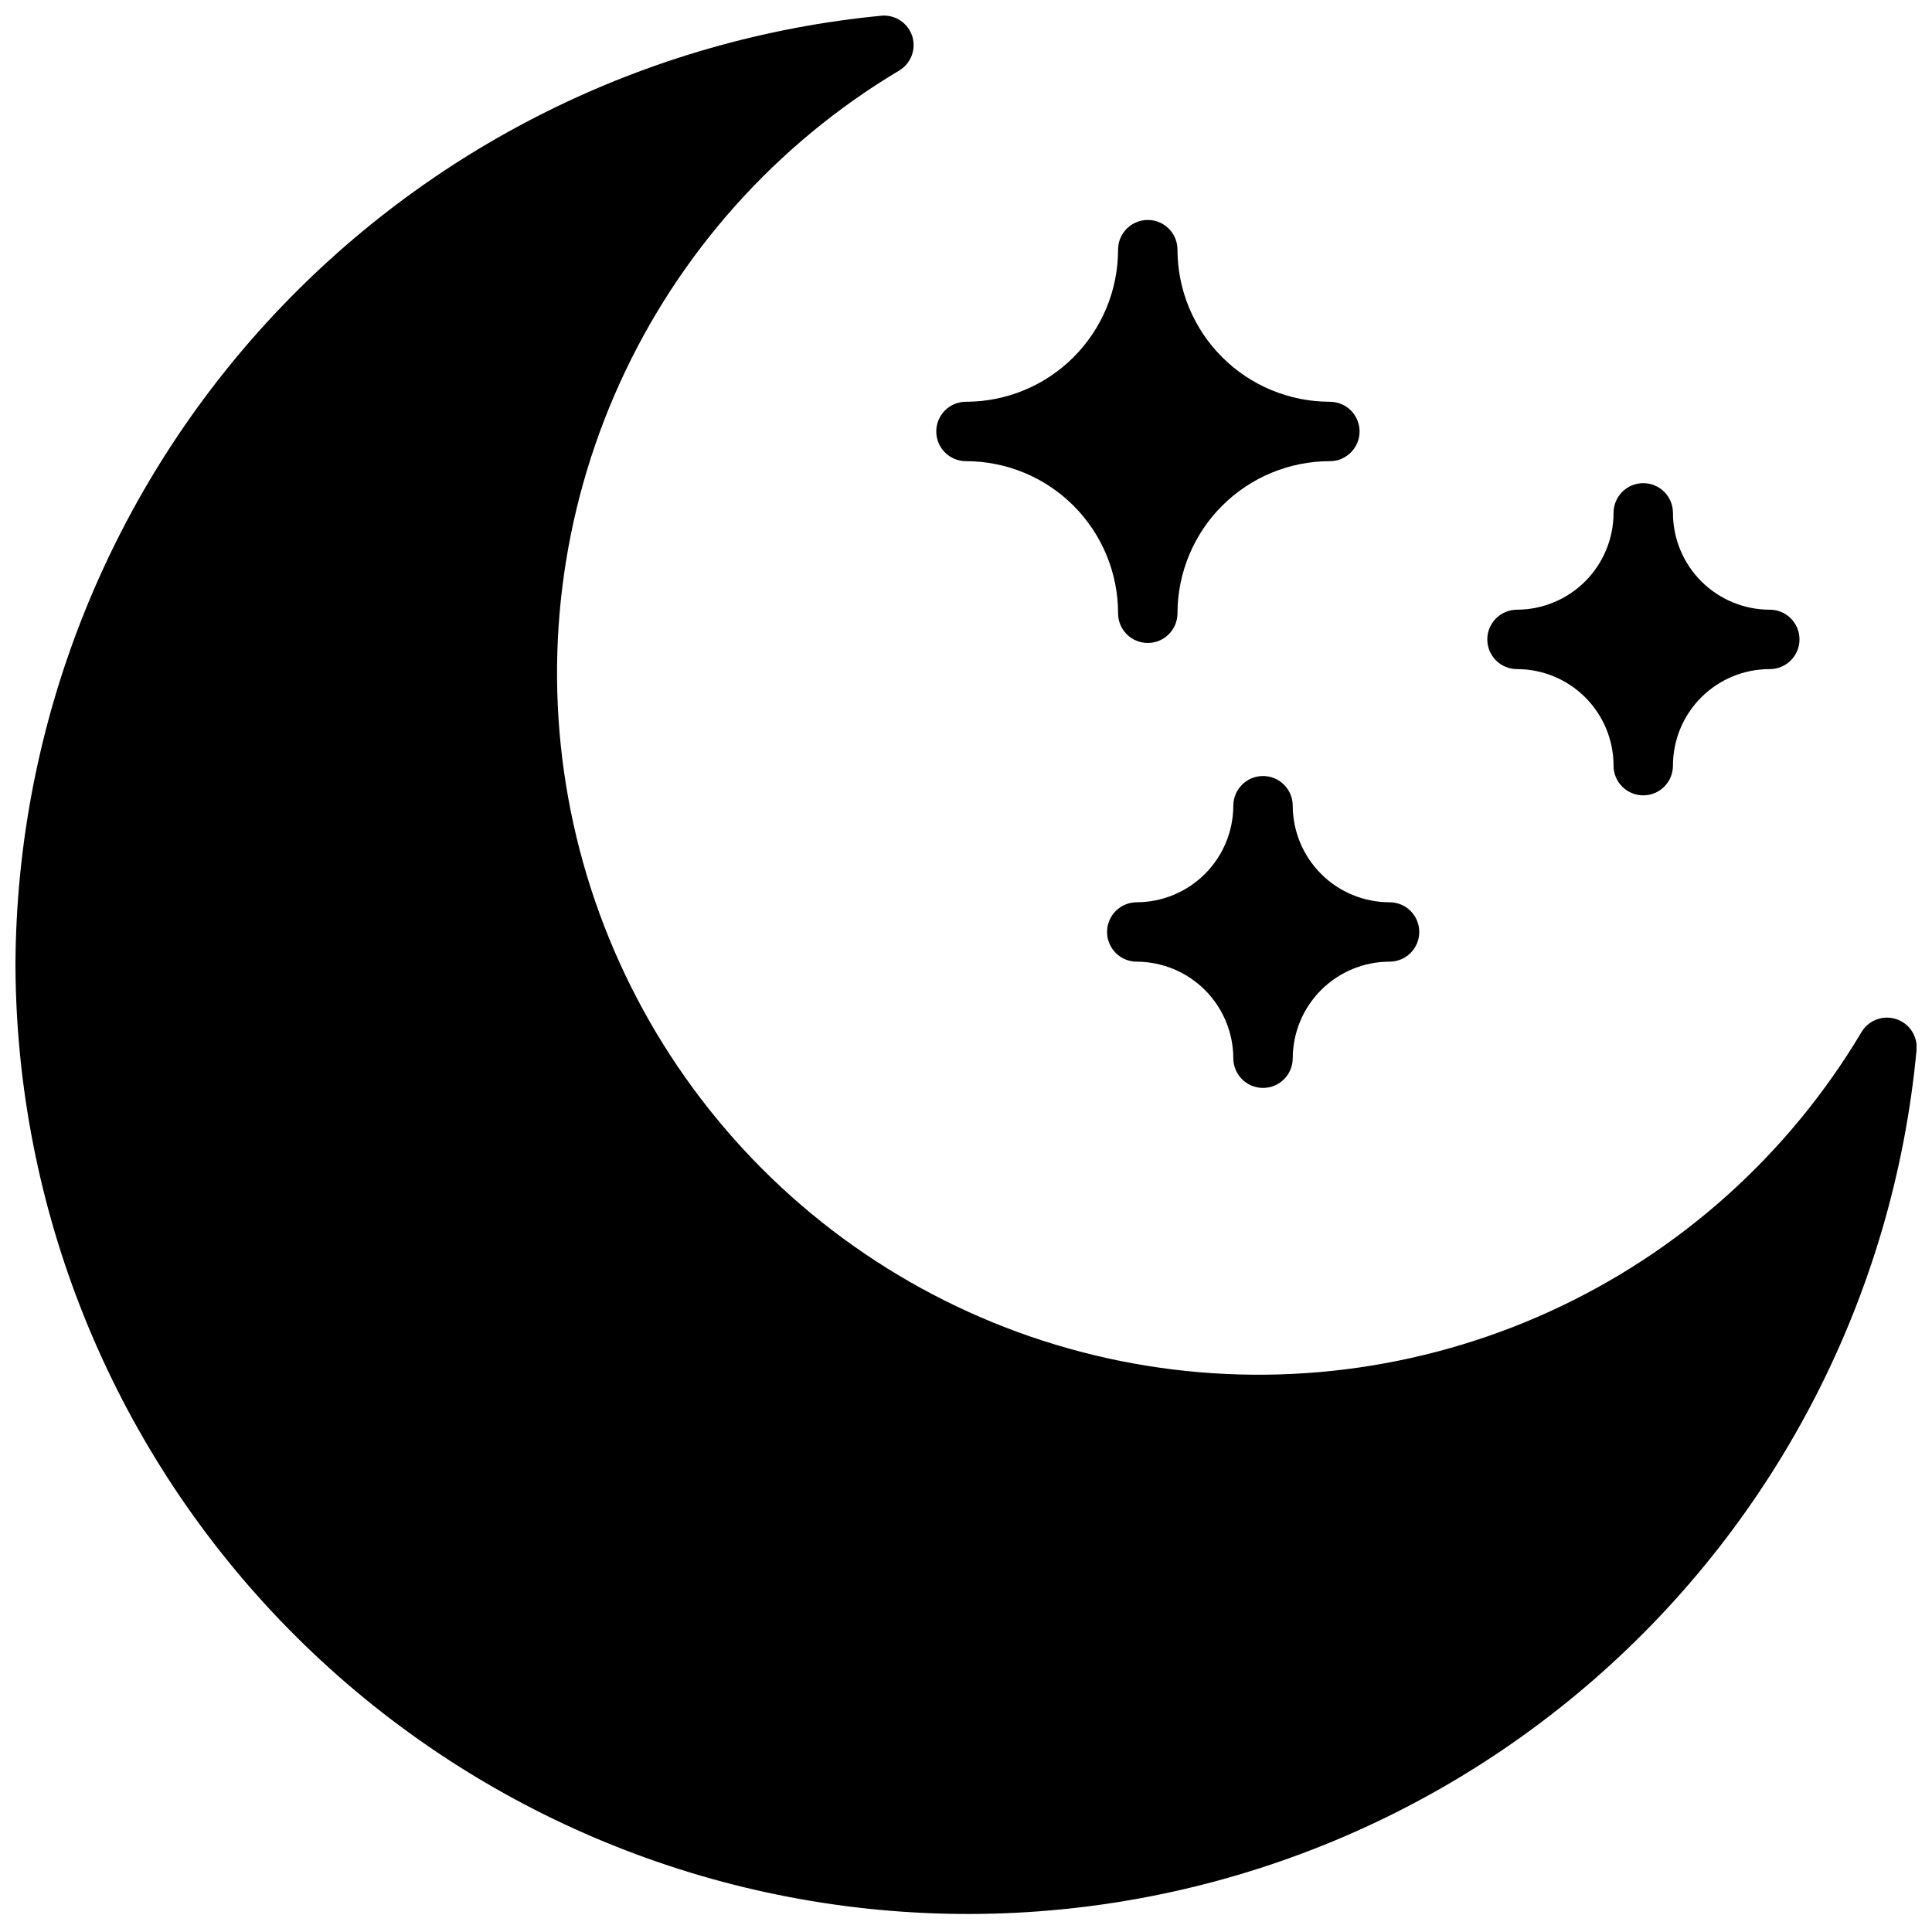
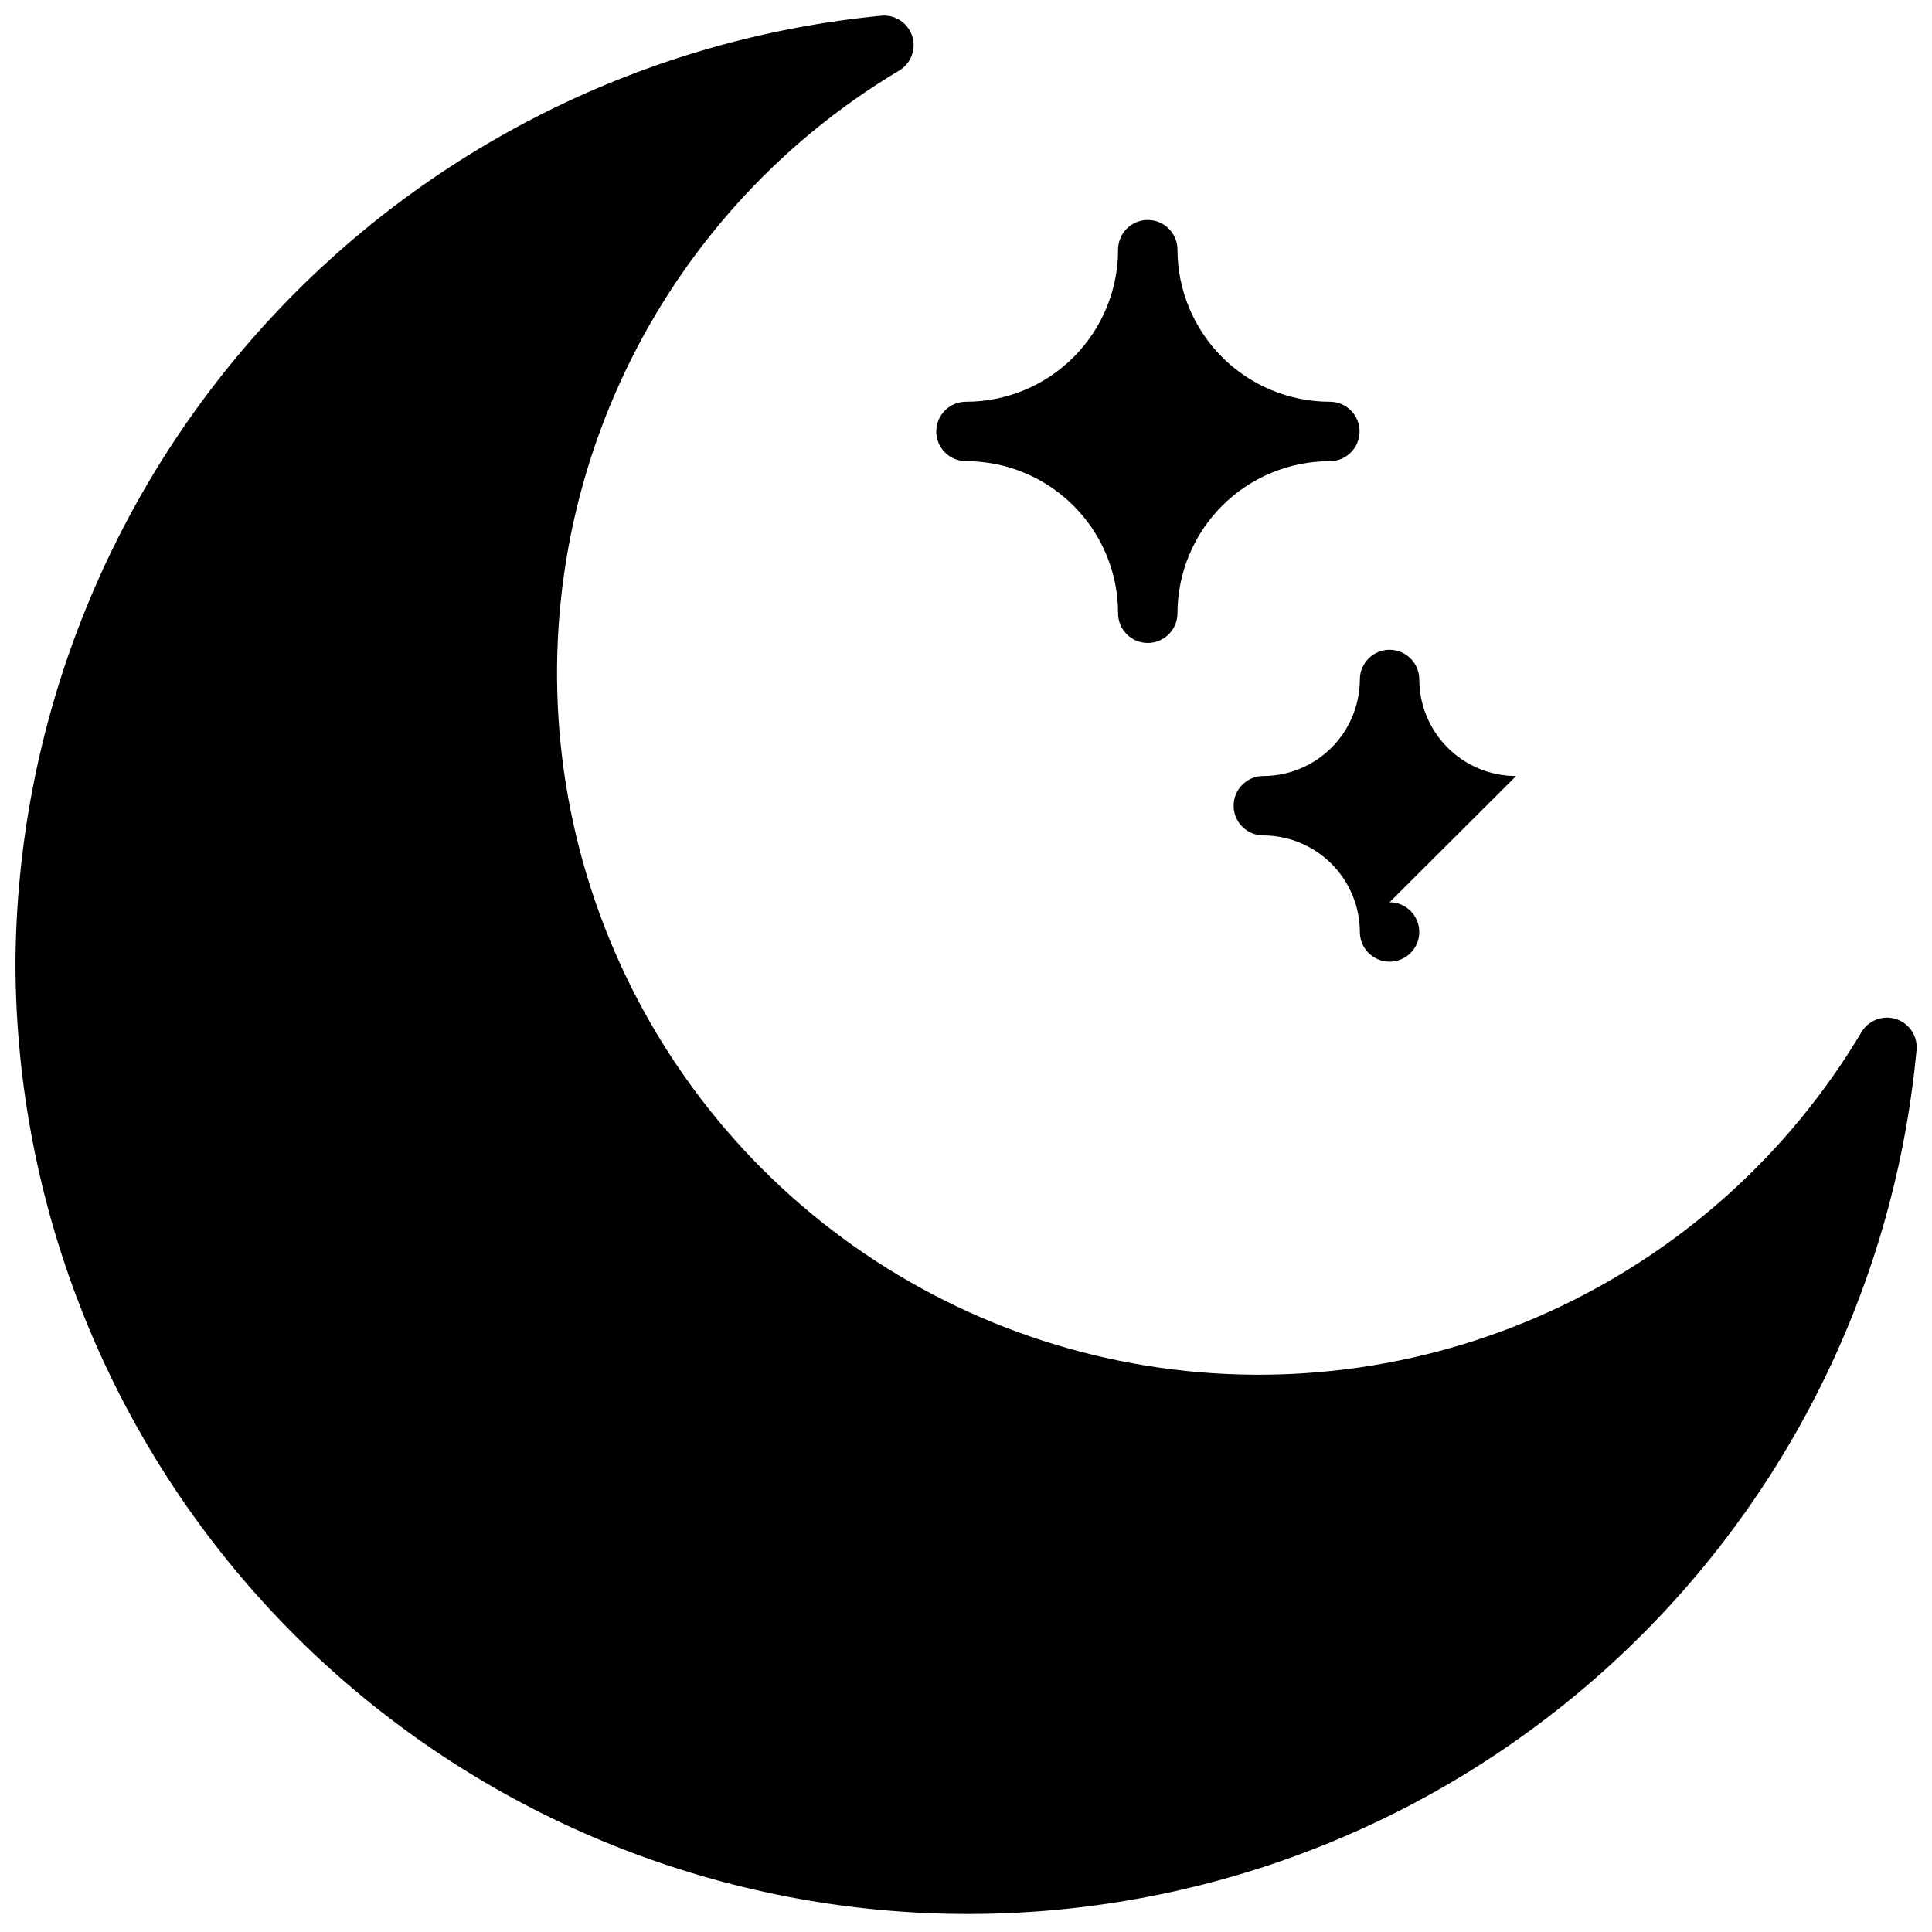
<svg xmlns="http://www.w3.org/2000/svg" width="800px" height="800px" version="1.1" viewBox="144 144 512 512">
  <defs>
    <clipPath id="a">
      <path d="m148.09 148.09h503.81v503.81h-503.81z" />
    </clipPath>
  </defs>
-   <path d="m538.15 313.45c0-4.348 3.523-7.871 7.871-7.871 6.793-0.02 13.301-2.734 18.098-7.543 4.793-4.812 7.488-11.328 7.488-18.121 0-4.348 3.523-7.871 7.871-7.871 4.348 0 7.871 3.523 7.871 7.871 0 6.809 2.703 13.336 7.516 18.148 4.816 4.812 11.344 7.516 18.148 7.516 4.348 0 7.871 3.523 7.871 7.871 0 4.348-3.523 7.871-7.871 7.871-6.801-0.02-13.328 2.668-18.141 7.465-4.816 4.801-7.523 11.32-7.523 18.121 0 4.348-3.523 7.871-7.871 7.871-4.348 0-7.871-3.523-7.871-7.871 0-6.785-2.695-13.293-7.496-18.09-4.797-4.801-11.305-7.496-18.09-7.496-4.348 0-7.871-3.523-7.871-7.871z" />
-   <path d="m512.25 383.11c4.348 0 7.871 3.523 7.871 7.871s-3.523 7.871-7.871 7.871c-6.793 0-13.309 2.695-18.117 7.488-4.812 4.797-7.523 11.305-7.547 18.098 0 4.348-3.523 7.871-7.871 7.871s-7.871-3.523-7.871-7.871c-0.023-6.777-2.723-13.273-7.516-18.066-4.797-4.797-11.289-7.496-18.07-7.519-4.348 0-7.871-3.523-7.871-7.871s3.523-7.871 7.871-7.871c6.781-0.02 13.273-2.723 18.07-7.516 4.793-4.793 7.492-11.289 7.516-18.07 0-4.348 3.523-7.871 7.871-7.871s7.871 3.523 7.871 7.871c0.023 6.793 2.734 13.301 7.547 18.098 4.809 4.797 11.324 7.488 18.117 7.488z" />
+   <path d="m512.25 383.11c4.348 0 7.871 3.523 7.871 7.871s-3.523 7.871-7.871 7.871s-7.871-3.523-7.871-7.871c-0.023-6.777-2.723-13.273-7.516-18.066-4.797-4.797-11.289-7.496-18.07-7.519-4.348 0-7.871-3.523-7.871-7.871s3.523-7.871 7.871-7.871c6.781-0.02 13.273-2.723 18.07-7.516 4.793-4.793 7.492-11.289 7.516-18.07 0-4.348 3.523-7.871 7.871-7.871s7.871 3.523 7.871 7.871c0.023 6.793 2.734 13.301 7.547 18.098 4.809 4.797 11.324 7.488 18.117 7.488z" />
  <path d="m392.12 258.34c0-4.348 3.527-7.871 7.875-7.871 10.688 0 20.941-4.246 28.5-11.805 7.559-7.559 11.805-17.809 11.805-28.5 0-4.348 3.523-7.871 7.871-7.871 4.348 0 7.871 3.523 7.871 7.871 0.02 10.699 4.285 20.949 11.855 28.504 7.57 7.559 17.832 11.801 28.527 11.801 4.348 0 7.875 3.523 7.875 7.871s-3.527 7.875-7.875 7.875c-10.695 0-20.957 4.242-28.527 11.797-7.57 7.559-11.836 17.809-11.855 28.508 0 4.348-3.523 7.871-7.871 7.871-4.348 0-7.871-3.523-7.871-7.871 0-10.691-4.246-20.941-11.805-28.5-7.559-7.559-17.812-11.805-28.5-11.805-4.348 0-7.875-3.527-7.875-7.875z" />
  <g clip-path="url(#a)">
    <path d="m651.9 422.32c-6.051 64.57-36.715 124.33-85.641 166.9s-112.36 64.676-177.14 61.742c-64.785-2.938-125.96-30.691-170.83-77.512-44.875-46.816-70.008-109.11-70.195-173.96 0.34-62.926 24.039-123.48 66.496-169.92 42.457-46.445 100.65-75.465 163.29-81.434 3.547-0.172 6.773 2.051 7.871 5.434 1.102 3.477-0.332 7.258-3.465 9.129-32.508 19.398-58.324 48.258-73.992 82.723-15.668 34.461-20.445 72.887-13.688 110.14 6.754 37.25 24.719 71.551 51.492 98.316 26.773 26.766 61.082 44.719 98.332 51.465 37.254 6.742 75.676 1.957 110.14-13.723 34.457-15.68 63.309-41.504 82.695-74.02 1.855-3.199 5.688-4.672 9.211-3.543 3.531 1.133 5.793 4.574 5.43 8.266z" />
  </g>
</svg>